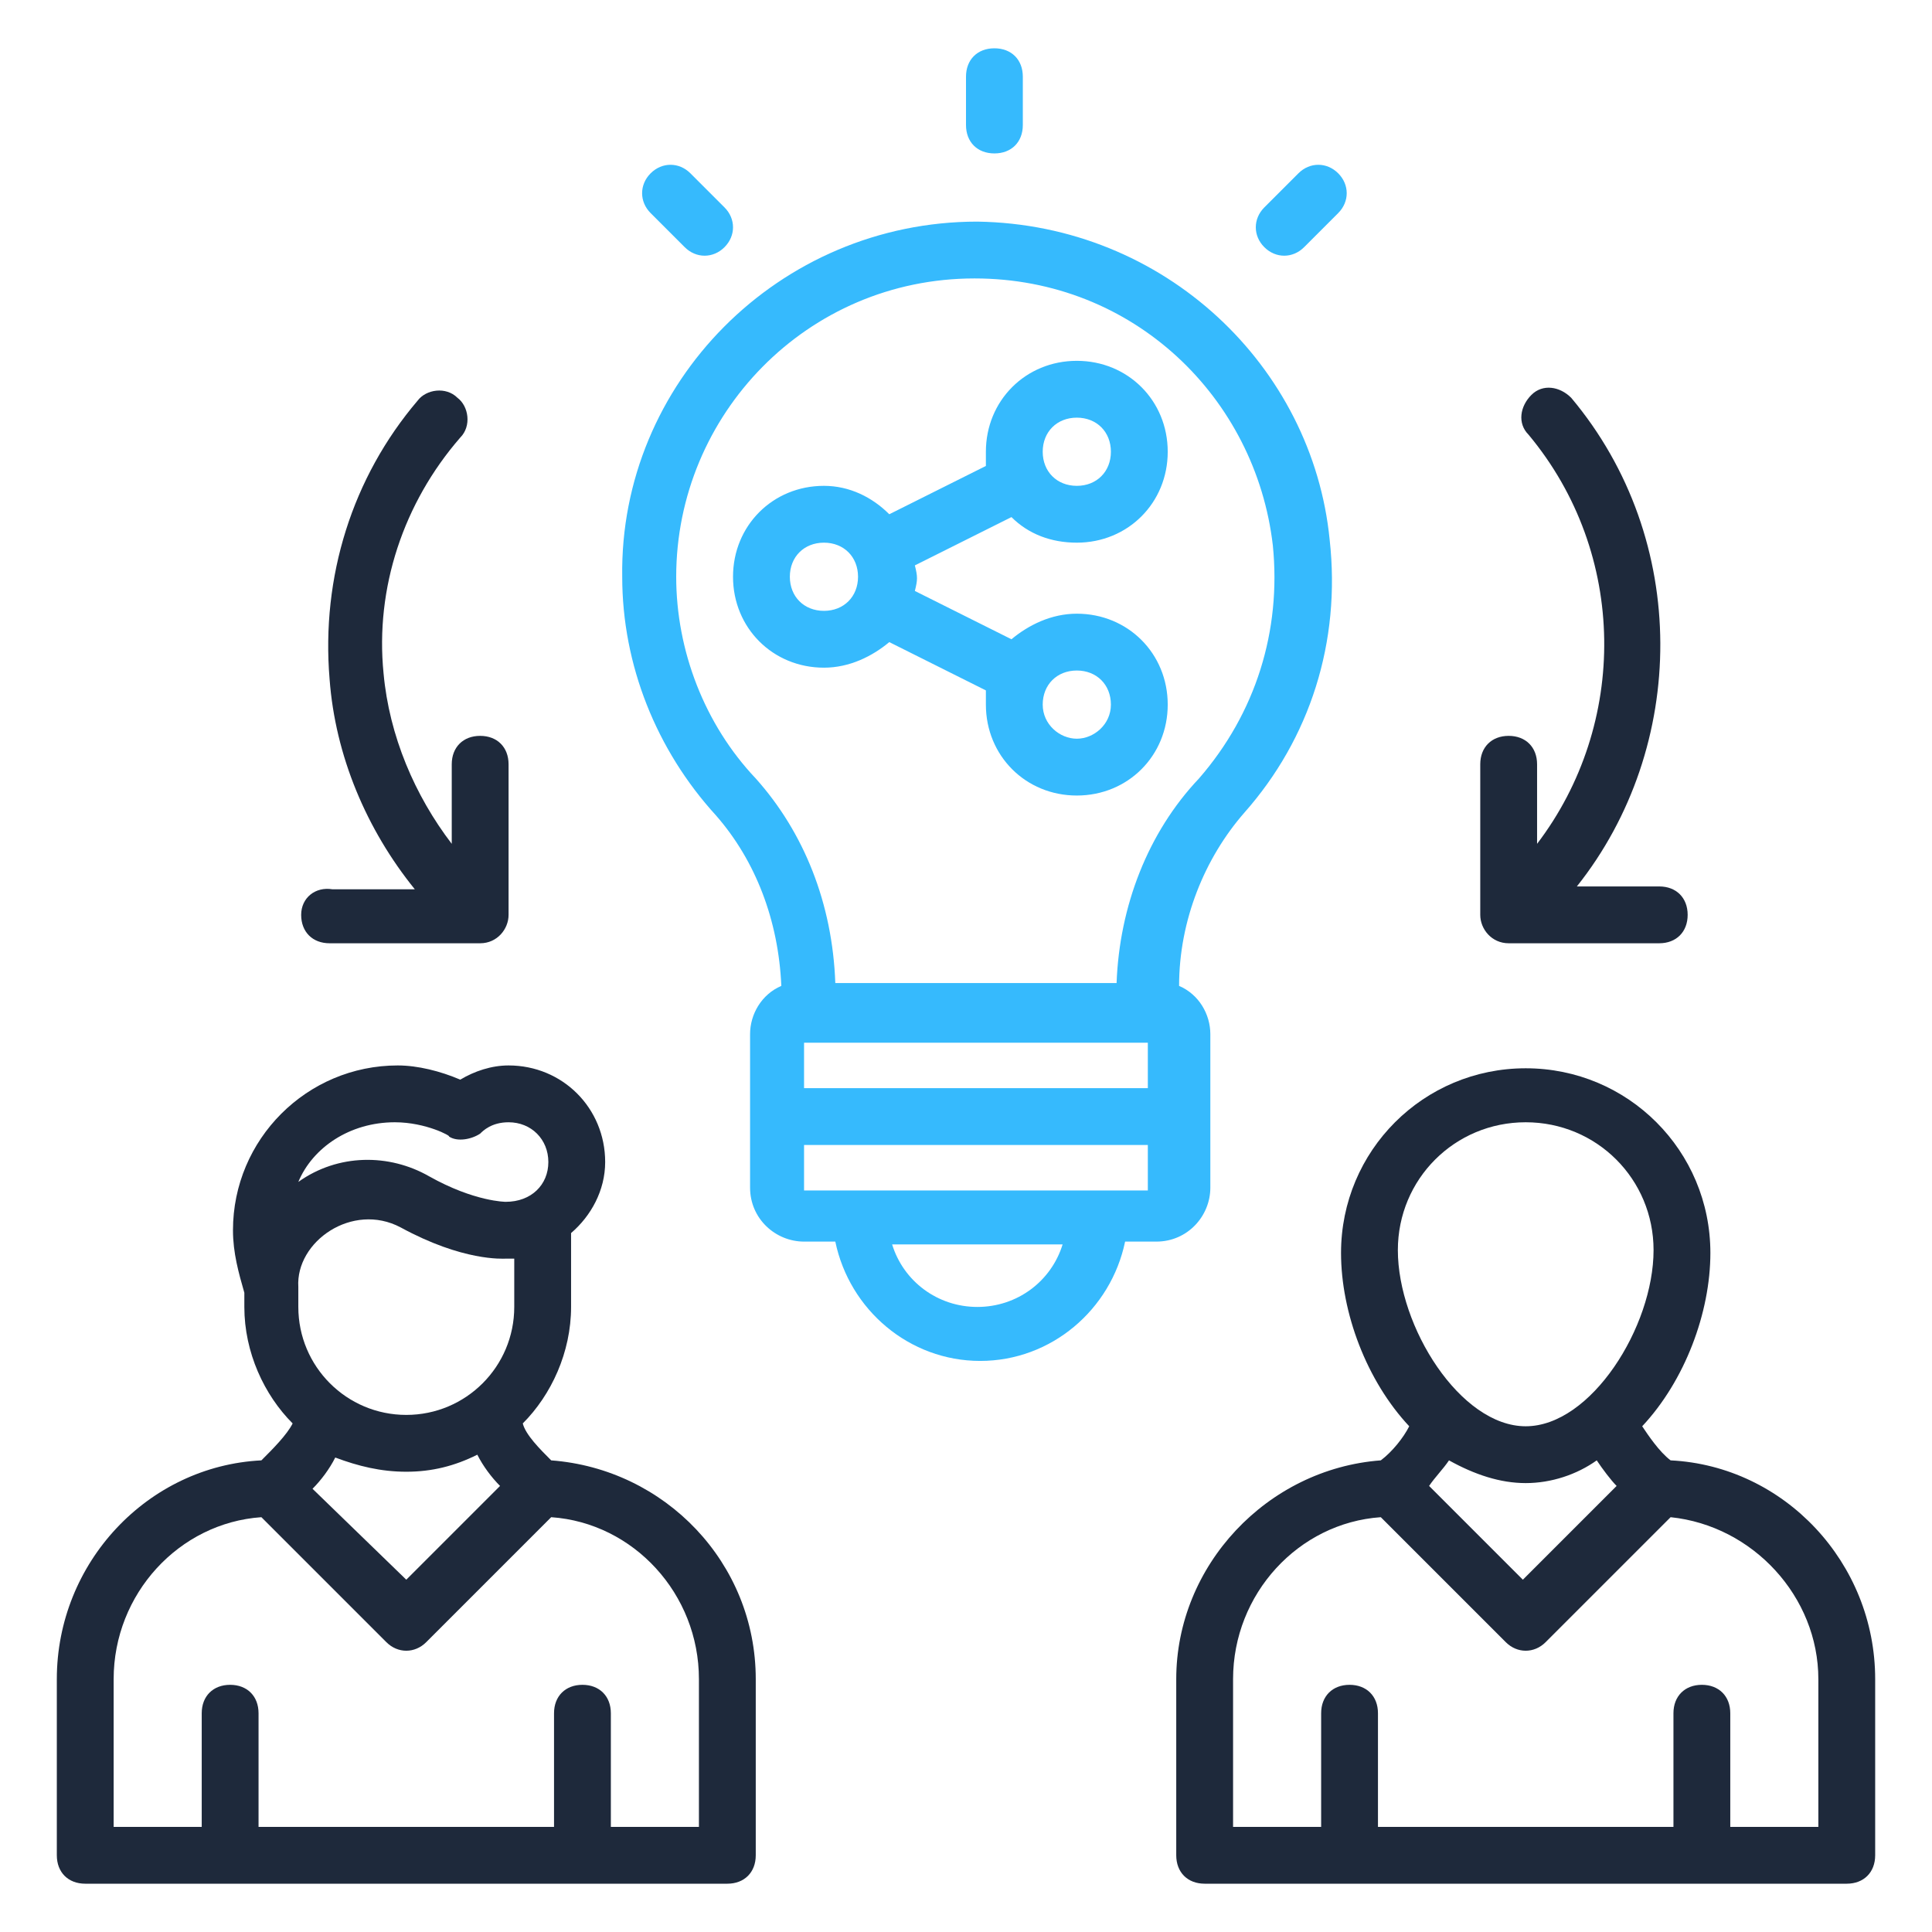
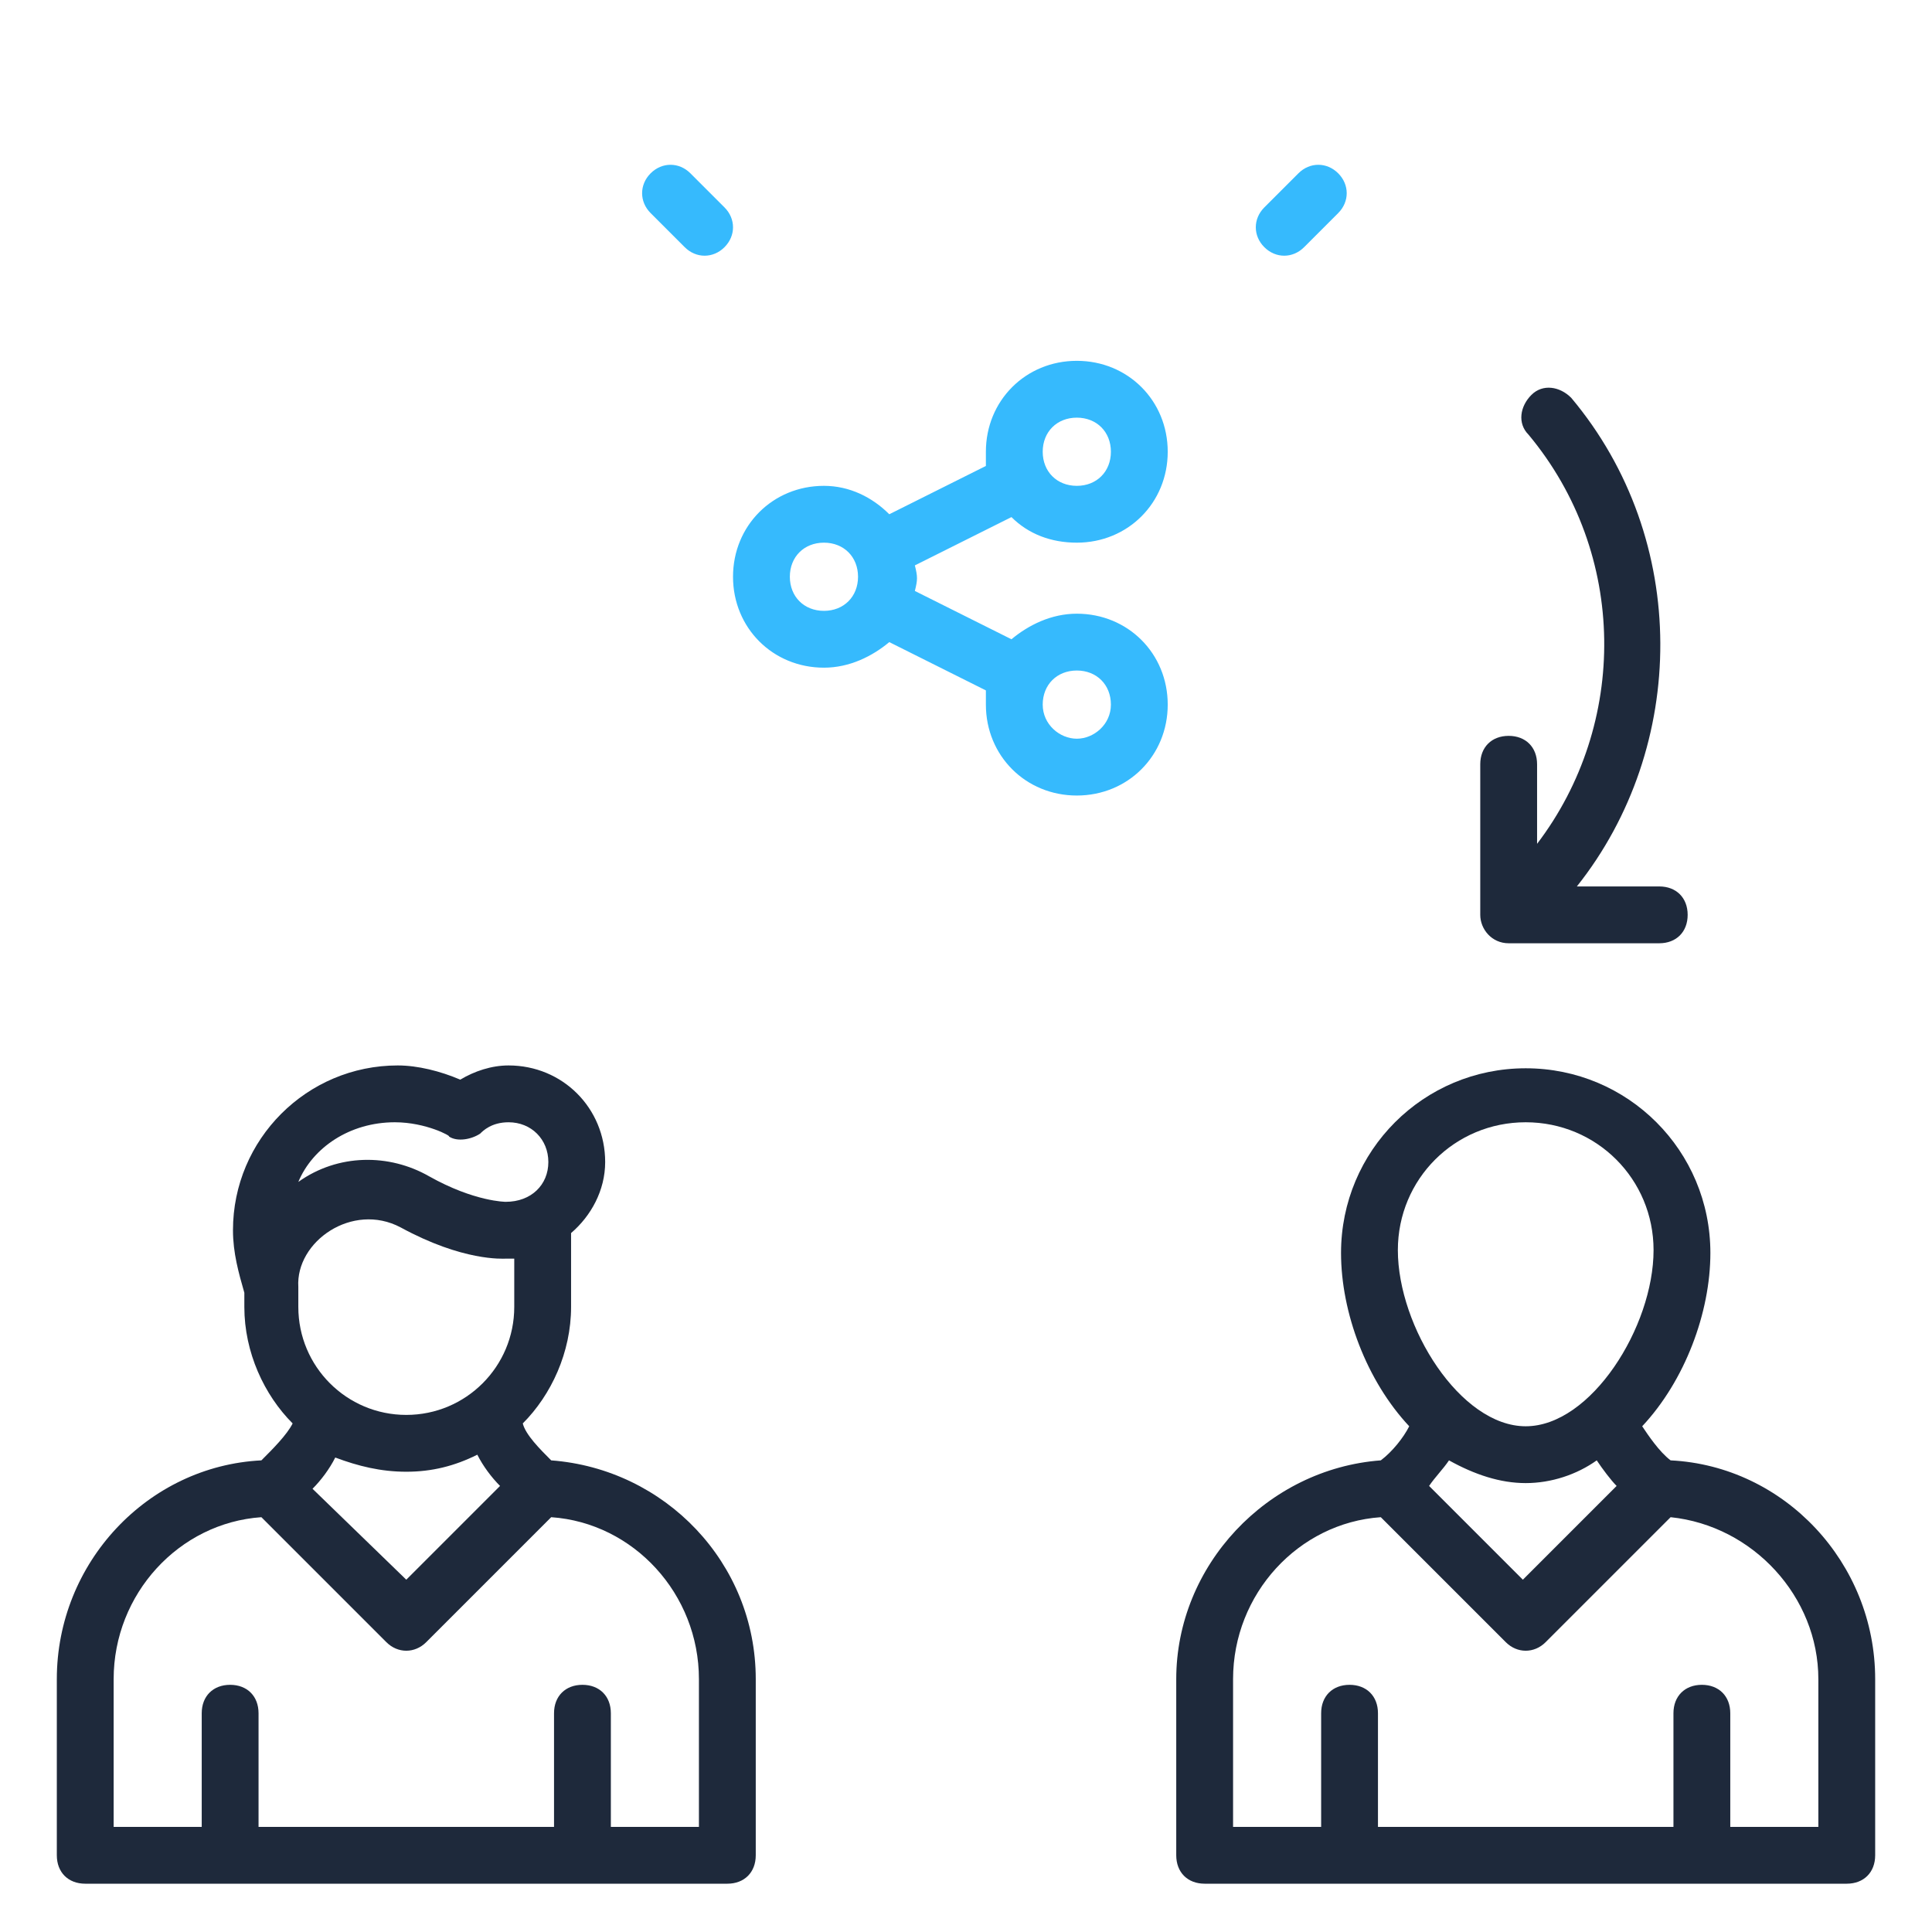
<svg xmlns="http://www.w3.org/2000/svg" xmlns:ns1="http://sodipodi.sourceforge.net/DTD/sodipodi-0.dtd" xmlns:ns2="http://www.inkscape.org/namespaces/inkscape" id="Layer_1" enable-background="new 0 0 68 68" height="512" viewBox="0 0 68 68" width="512" version="1.1" ns1:docname="dark-idea-exchange.svg" ns2:version="1.0.1 (3bc2e813f5, 2020-09-07)">
  <defs id="defs5185" />
  <ns1:namedview pagecolor="#ffffff" bordercolor="#666666" borderopacity="1" objecttolerance="10" gridtolerance="10" guidetolerance="10" ns2:pageopacity="0" ns2:pageshadow="2" ns2:window-width="3840" ns2:window-height="2054" id="namedview5183" showgrid="false" ns2:zoom="1.96875" ns2:cx="256" ns2:cy="256" ns2:window-x="-11" ns2:window-y="-11" ns2:window-maximized="1" ns2:current-layer="_x36_4" ns2:document-rotation="0" />
  <g id="_x36_4" style="fill:#36bafd;fill-opacity:1">
-     <path d="m46.8 19c-.6-6.1-5.8-11.1-12.4-11.2-7 0-12.6 5.7-12.5 12.5 0 3.1 1.2 6.1 3.3 8.4 1.4 1.6 2.2 3.7 2.3 6-.7.3-1.1 1-1.1 1.7 0 .2 0 5.7 0 5.4 0 1.1.9 1.9 1.9 1.9h1.1c.5 2.4 2.6 4.2 5.1 4.2s4.6-1.8 5.1-4.2h1.1c1.1 0 1.9-.9 1.9-1.9 0-.2 0-5.7 0-5.4 0-.7-.4-1.4-1.1-1.7 0-2.3.9-4.5 2.3-6.1 2.3-2.6 3.4-6 3-9.6zm-18.5 17.7h12.1v1.6h-12.1zm6.1 9.3c-1.4 0-2.6-.9-3-2.2h6c-.4 1.3-1.6 2.2-3 2.2zm-6.1-4.1v-1.6h12.1v1.6zm11-7.3h-9.9c-.1-2.8-1.1-5.3-2.8-7.2-1.8-1.9-2.8-4.5-2.8-7.1 0-5.7 4.6-10.5 10.5-10.5 5.6 0 9.9 4.2 10.5 9.4.3 3-.6 5.9-2.6 8.2-1.8 1.9-2.8 4.5-2.9 7.2z" id="path5163" style="fill:#36bafd;fill-opacity:1" />
    <path d="m37.9 19.1c1.8 0 3.2-1.4 3.2-3.2s-1.4-3.2-3.2-3.2-3.2 1.4-3.2 3.2v.5l-3.4 1.7c-.6-.6-1.4-1-2.3-1-1.8 0-3.2 1.4-3.2 3.2s1.4 3.2 3.2 3.2c.9 0 1.7-.4 2.3-.9l3.4 1.7v.5c0 1.8 1.4 3.2 3.2 3.2s3.2-1.4 3.2-3.2-1.4-3.2-3.2-3.2c-.9 0-1.7.4-2.3.9l-3.4-1.7c.1-.4.1-.5 0-.9l3.4-1.7c.6.6 1.4.9 2.3.9zm0 4.5c.7 0 1.2.5 1.2 1.2s-.6 1.2-1.2 1.2-1.2-.5-1.2-1.2.5-1.2 1.2-1.2zm-8.9-2.1c-.7 0-1.2-.5-1.2-1.2s.5-1.2 1.2-1.2 1.2.5 1.2 1.2-.5 1.2-1.2 1.2zm8.9-6.8c.7 0 1.2.5 1.2 1.2s-.5 1.2-1.2 1.2-1.2-.5-1.2-1.2.5-1.2 1.2-1.2z" id="path5165" style="fill:#36bafd;fill-opacity:1" />
    <path d="m55.3 14c-.4-.4-1-.5-1.4-.1s-.5 1-.1 1.4c3.5 4.2 3.5 10.2.3 14.4v-2.8c0-.6-.4-1-1-1s-1 .4-1 1v5.3c0 .5.4 1 1 1h5.3c.6 0 1-.4 1-1s-.4-1-1-1h-2.9c3.9-4.9 4-12.2-.2-17.2z" id="path5167" style="fill:#1e293b;fill-opacity:1" />
-     <path d="m10.6 32.2c0 .6.4 1 1 1h5.3c.6 0 1-.5 1-1v-5.3c0-.6-.4-1-1-1s-1 .4-1 1v2.8c-1.3-1.7-2.2-3.8-2.4-6-.3-3 .7-6 2.7-8.3.4-.4.3-1.1-.1-1.4-.4-.4-1.1-.3-1.4.1-2.3 2.7-3.4 6.2-3.1 9.8.2 2.7 1.3 5.3 3 7.4h-2.9c-.6-.1-1.1.3-1.1.9z" id="path5169" style="fill:#1e293b;fill-opacity:1" />
-     <path d="m36 4.4v-1.7c0-.6-.4-1-1-1s-1 .4-1 1v1.7c0 .6.4 1 1 1s1-.4 1-1z" id="path5171" style="fill:#36bafd;fill-opacity:1" />
    <path d="m25.5 8.7c.4-.4.4-1 0-1.4l-1.2-1.2c-.4-.4-1-.4-1.4 0s-.4 1 0 1.4l1.2 1.2c.4.4 1 .4 1.4 0z" id="path5173" style="fill:#36bafd;fill-opacity:1" />
    <path d="m47.1 6.1c-.4-.4-1-.4-1.4 0l-1.2 1.2c-.4.4-.4 1 0 1.4s1 .4 1.4 0l1.2-1.2c.4-.4.4-1 0-1.4z" id="path5175" style="fill:#36bafd;fill-opacity:1" />
    <path d="m9.2 51.4c-4 .2-7.2 3.6-7.2 7.7v6.2c0 .6.4 1 1 1h22.6c.6 0 1-.4 1-1v-6.2c0-4.1-3.2-7.4-7.2-7.7-.4-.4-.9-.9-1-1.3 1-1 1.7-2.5 1.7-4.1v-2.6c.7-.6 1.2-1.5 1.2-2.5 0-1.9-1.5-3.4-3.4-3.4-.6 0-1.2.2-1.7.5-.7-.3-1.5-.5-2.2-.5-3.2 0-5.8 2.6-5.8 5.8 0 .8.2 1.5.4 2.2v.5c0 1.6.7 3.1 1.7 4.1-.2.4-.7.9-1.1 1.3zm15.4 7.7v5.2h-3.1v-4c0-.6-.4-1-1-1s-1 .4-1 1v4h-10.4v-4c0-.6-.4-1-1-1s-1 .4-1 1v4h-3.1v-5.2c0-3 2.3-5.5 5.2-5.7l4.4 4.4c.4.4 1 .4 1.4 0l4.4-4.4c2.9.2 5.2 2.7 5.2 5.7zm-6.5-13.1c0 2.1-1.7 3.8-3.8 3.8s-3.8-1.7-3.8-3.8c0-.1 0-.5 0-.7-.1-1.6 1.9-3 3.6-2.1 2.2 1.2 3.6 1.1 3.7 1.1h.3zm-4.2-6.5c1.1 0 2 .5 1.9.5.3.2.8.1 1.1-.1.1-.1.4-.4 1-.4.8 0 1.4.6 1.4 1.4s-.6 1.4-1.5 1.4c0 0-1.1 0-2.7-.9-1.4-.8-3.2-.8-4.6.2.5-1.2 1.8-2.1 3.4-2.1zm.4 12.3c.9 0 1.7-.2 2.5-.6.2.4.5.8.8 1.1l-3.3 3.3-3.3-3.2c.3-.3.6-.7.8-1.1.8.3 1.6.5 2.5.5z" id="path5177" style="fill:#1e293b;fill-opacity:1" />
    <path d="m66 59.1c0-4.1-3.2-7.5-7.2-7.7-.4-.3-.8-.9-1-1.2 1.5-1.6 2.4-4 2.4-6.1 0-3.6-2.9-6.5-6.5-6.5s-6.5 2.9-6.5 6.5c0 2.1.9 4.5 2.4 6.1-.2.4-.6.9-1 1.2-4 .3-7.2 3.7-7.2 7.7v6.2c0 .6.4 1 1 1h22.6c.6 0 1-.4 1-1zm-12.3-6.9c.9 0 1.8-.3 2.5-.8.2.3.5.7.7.9l-3.3 3.3-3.3-3.3c.2-.3.5-.6.7-.9.9.5 1.8.8 2.7.8zm0-12.7c2.5 0 4.5 2 4.5 4.5 0 2.7-2.2 6.2-4.5 6.2s-4.5-3.5-4.5-6.2c0-2.5 2-4.5 4.5-4.5zm10.3 24.8h-3.1v-4c0-.6-.4-1-1-1s-1 .4-1 1v4h-10.4v-4c0-.6-.4-1-1-1s-1 .4-1 1v4h-3.1v-5.2c0-3 2.3-5.5 5.2-5.7l4.4 4.4c.4.4 1 .4 1.4 0l4.4-4.4c2.9.3 5.2 2.8 5.2 5.7z" id="path5179" style="fill:#1e293b;fill-opacity:1" />
  </g>
</svg>